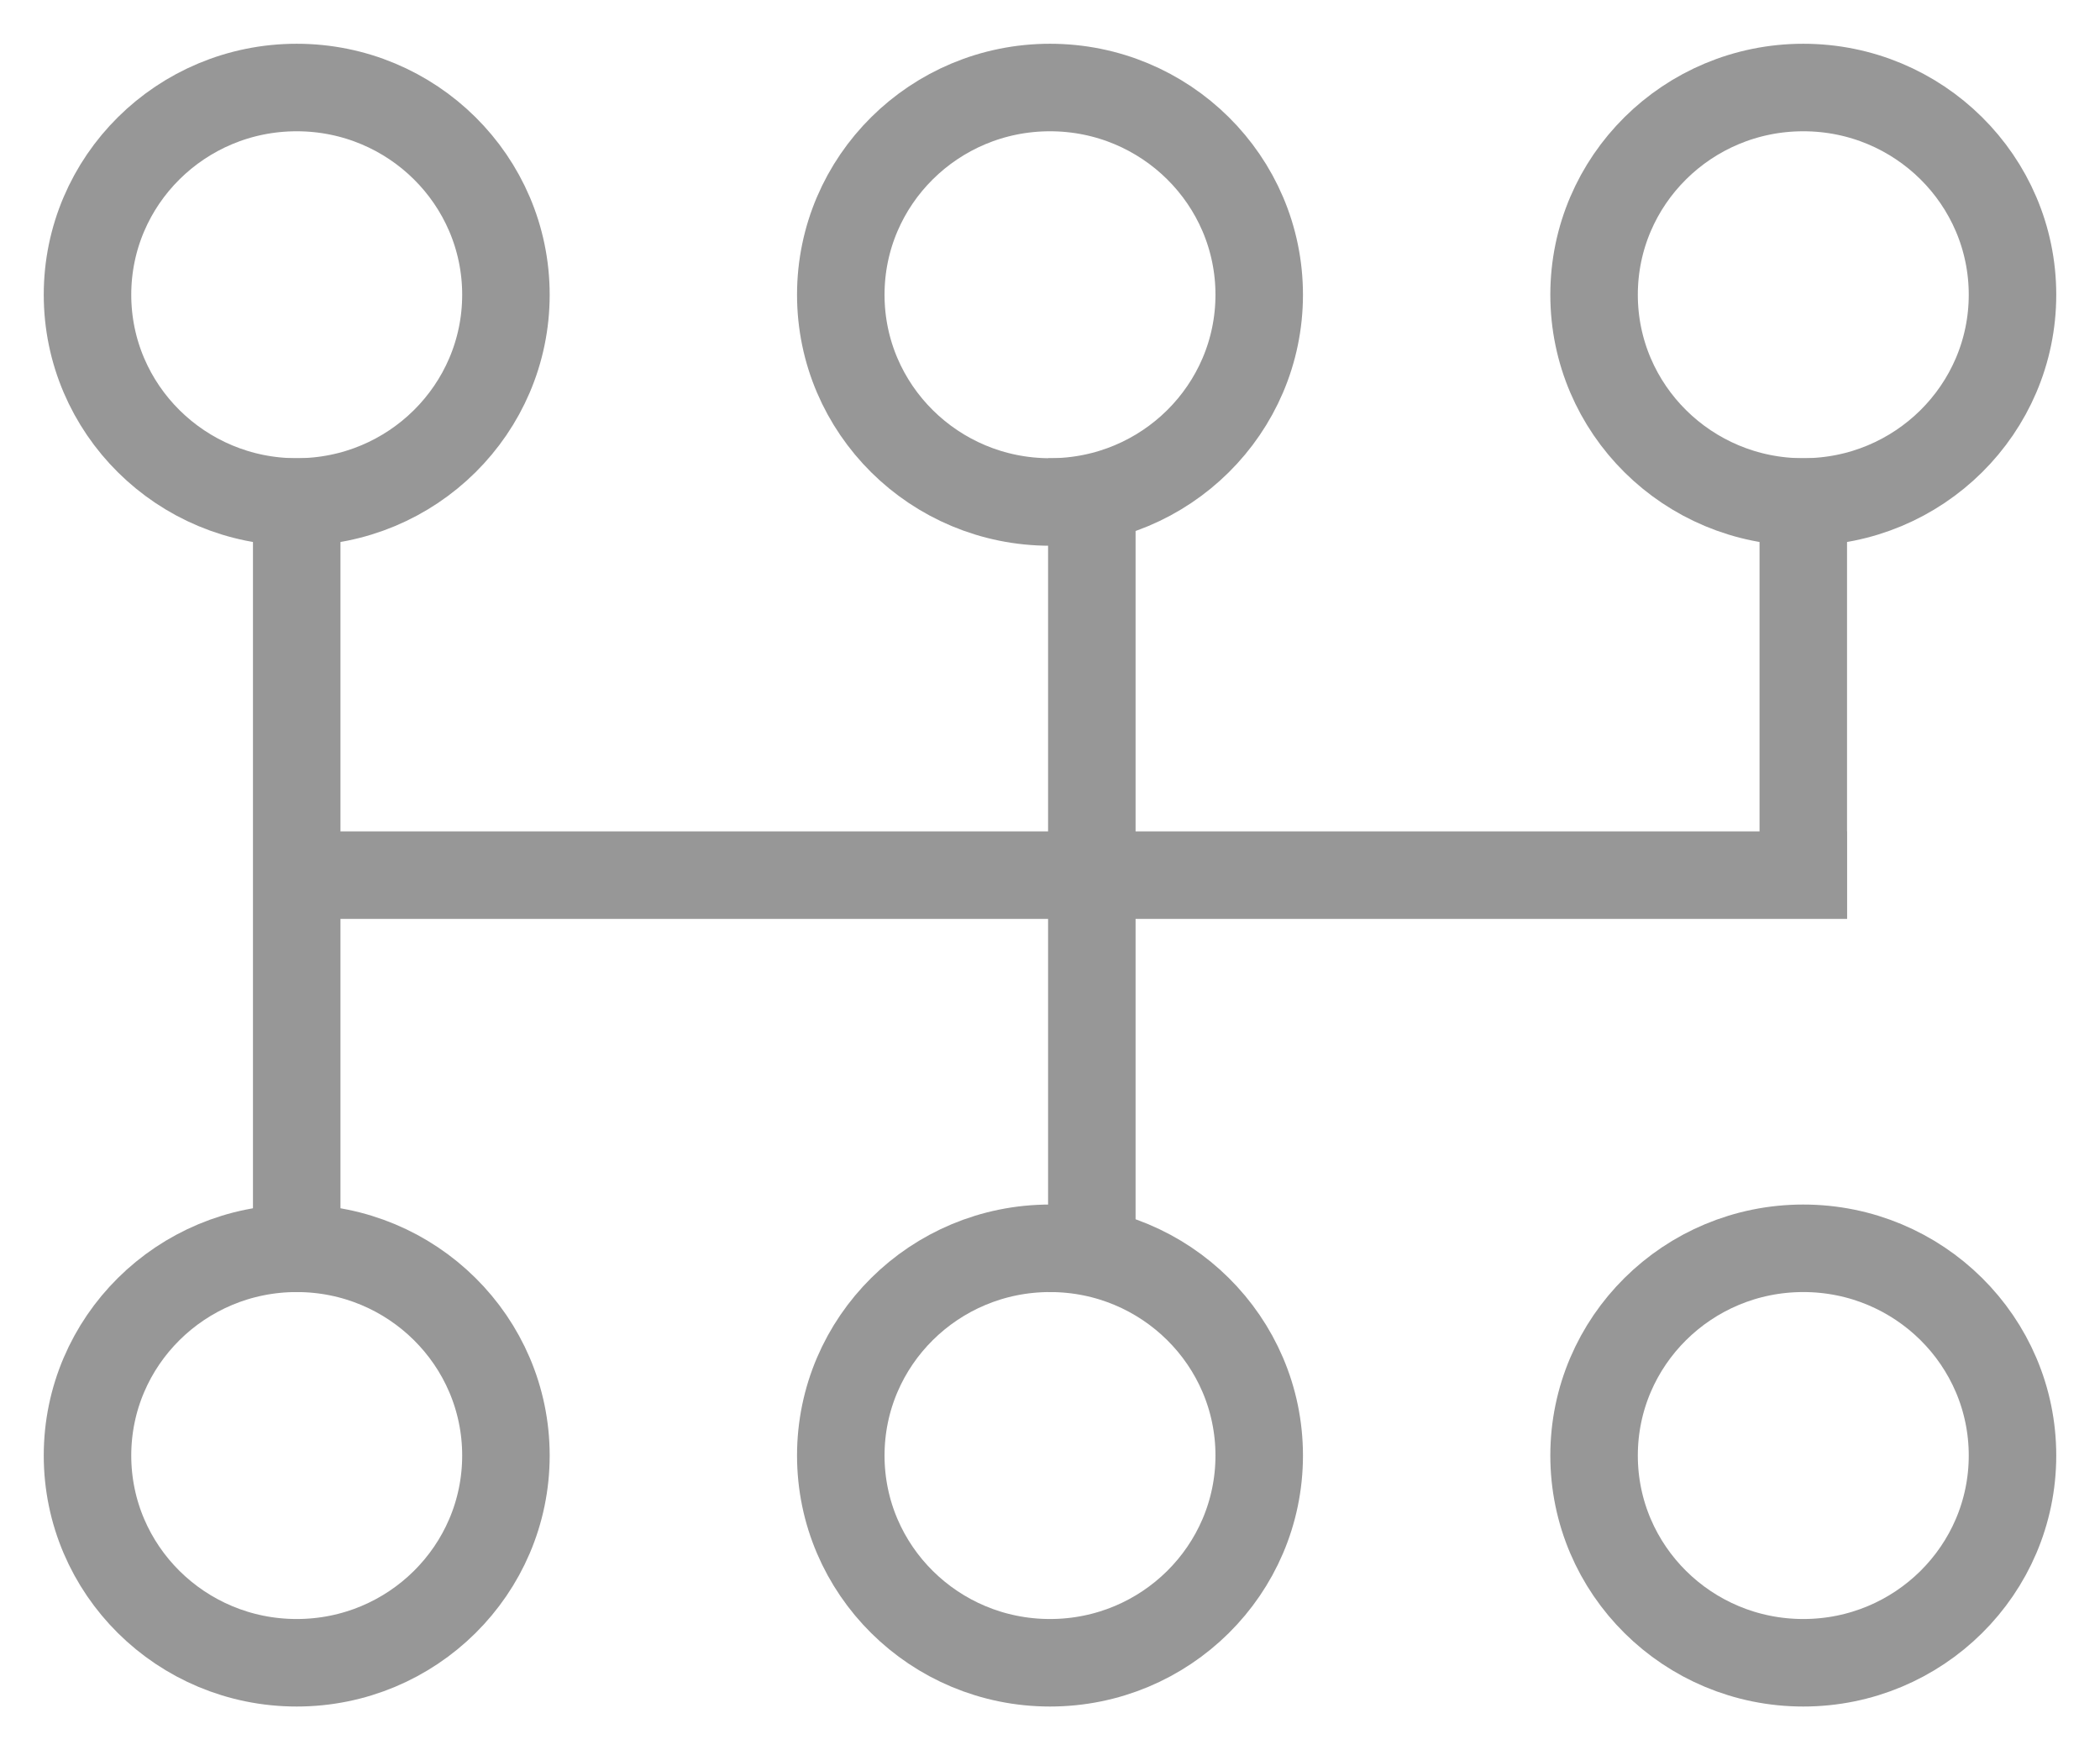
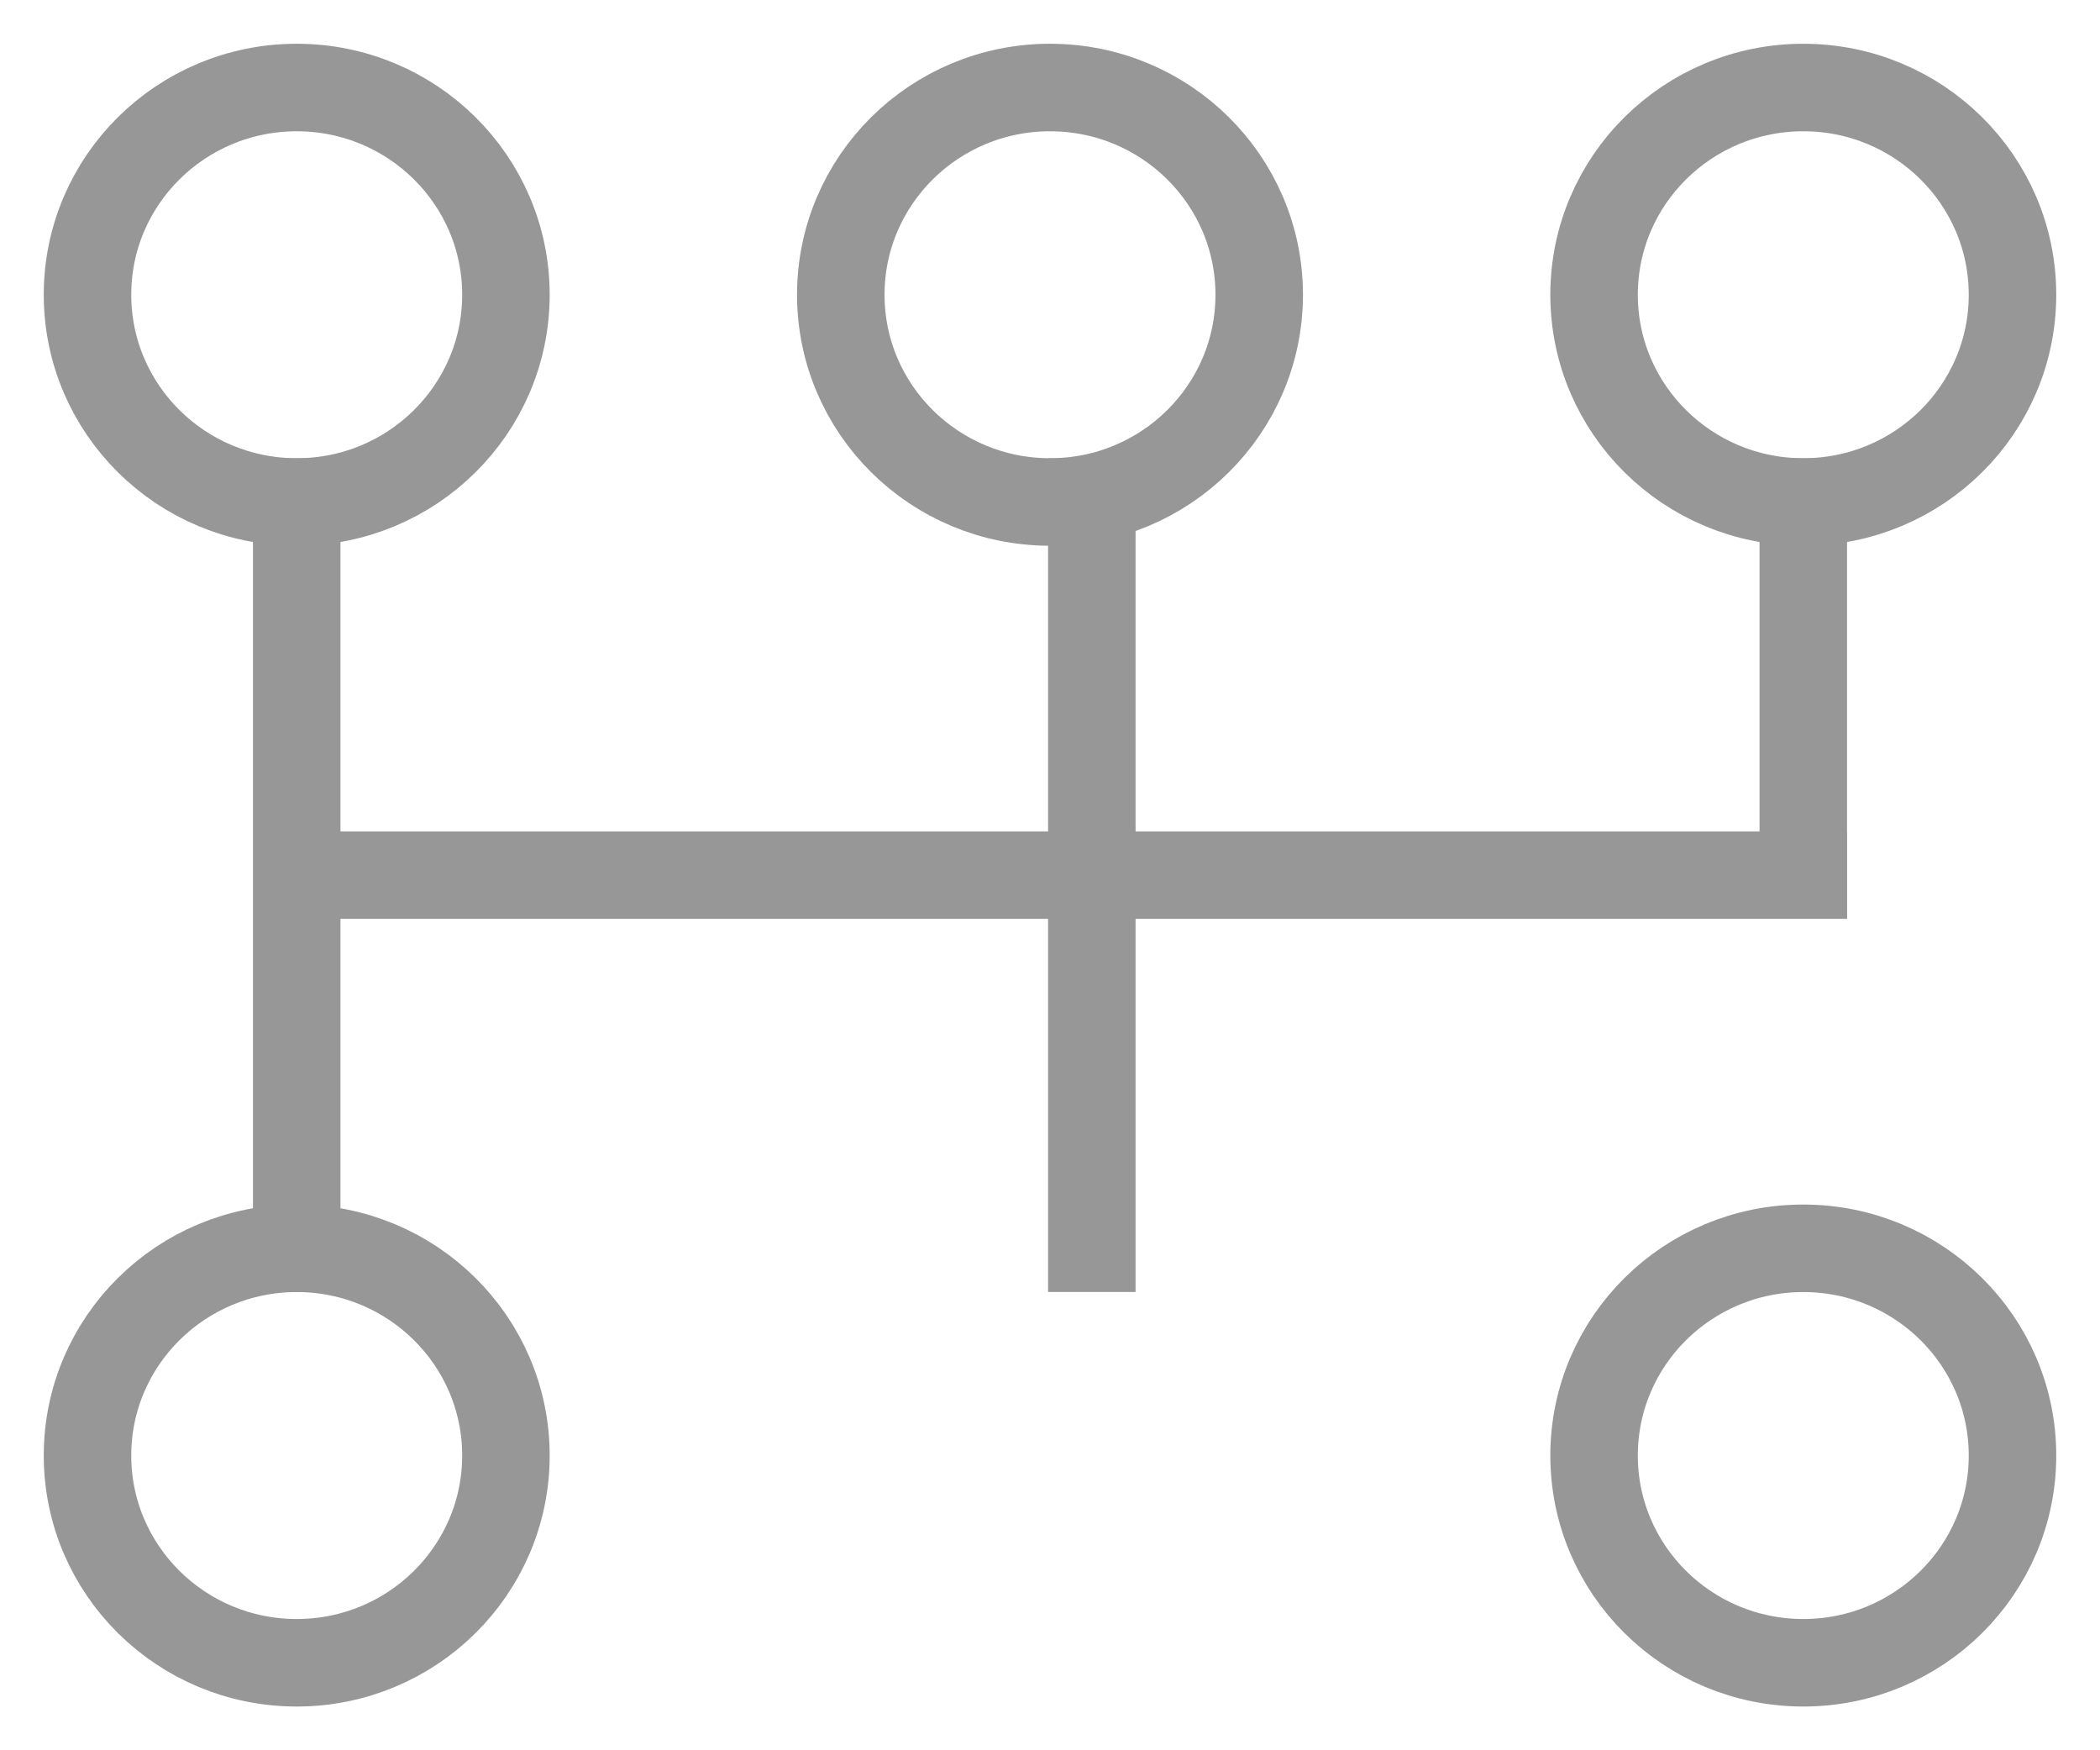
<svg xmlns="http://www.w3.org/2000/svg" width="24" height="20" viewBox="0 0 24 20">
  <g fill="none" fill-rule="nonzero" stroke="#979797" transform="translate(1 1)">
    <ellipse cx="2.391" cy="2.368" rx="2.391" ry="2.368" />
    <ellipse cx="2.391" cy="15.632" rx="2.391" ry="2.368" />
    <path stroke-linecap="square" d="M2.391 9H19.61M2.391 4.737v8.526M11.478 4.737v8.526M19.609 4.737V9" />
    <ellipse cx="11" cy="2.368" rx="2.391" ry="2.368" />
-     <ellipse cx="11" cy="15.632" rx="2.391" ry="2.368" />
    <ellipse cx="19.609" cy="2.368" rx="2.391" ry="2.368" />
    <ellipse cx="19.609" cy="15.632" rx="2.391" ry="2.368" />
  </g>
</svg>